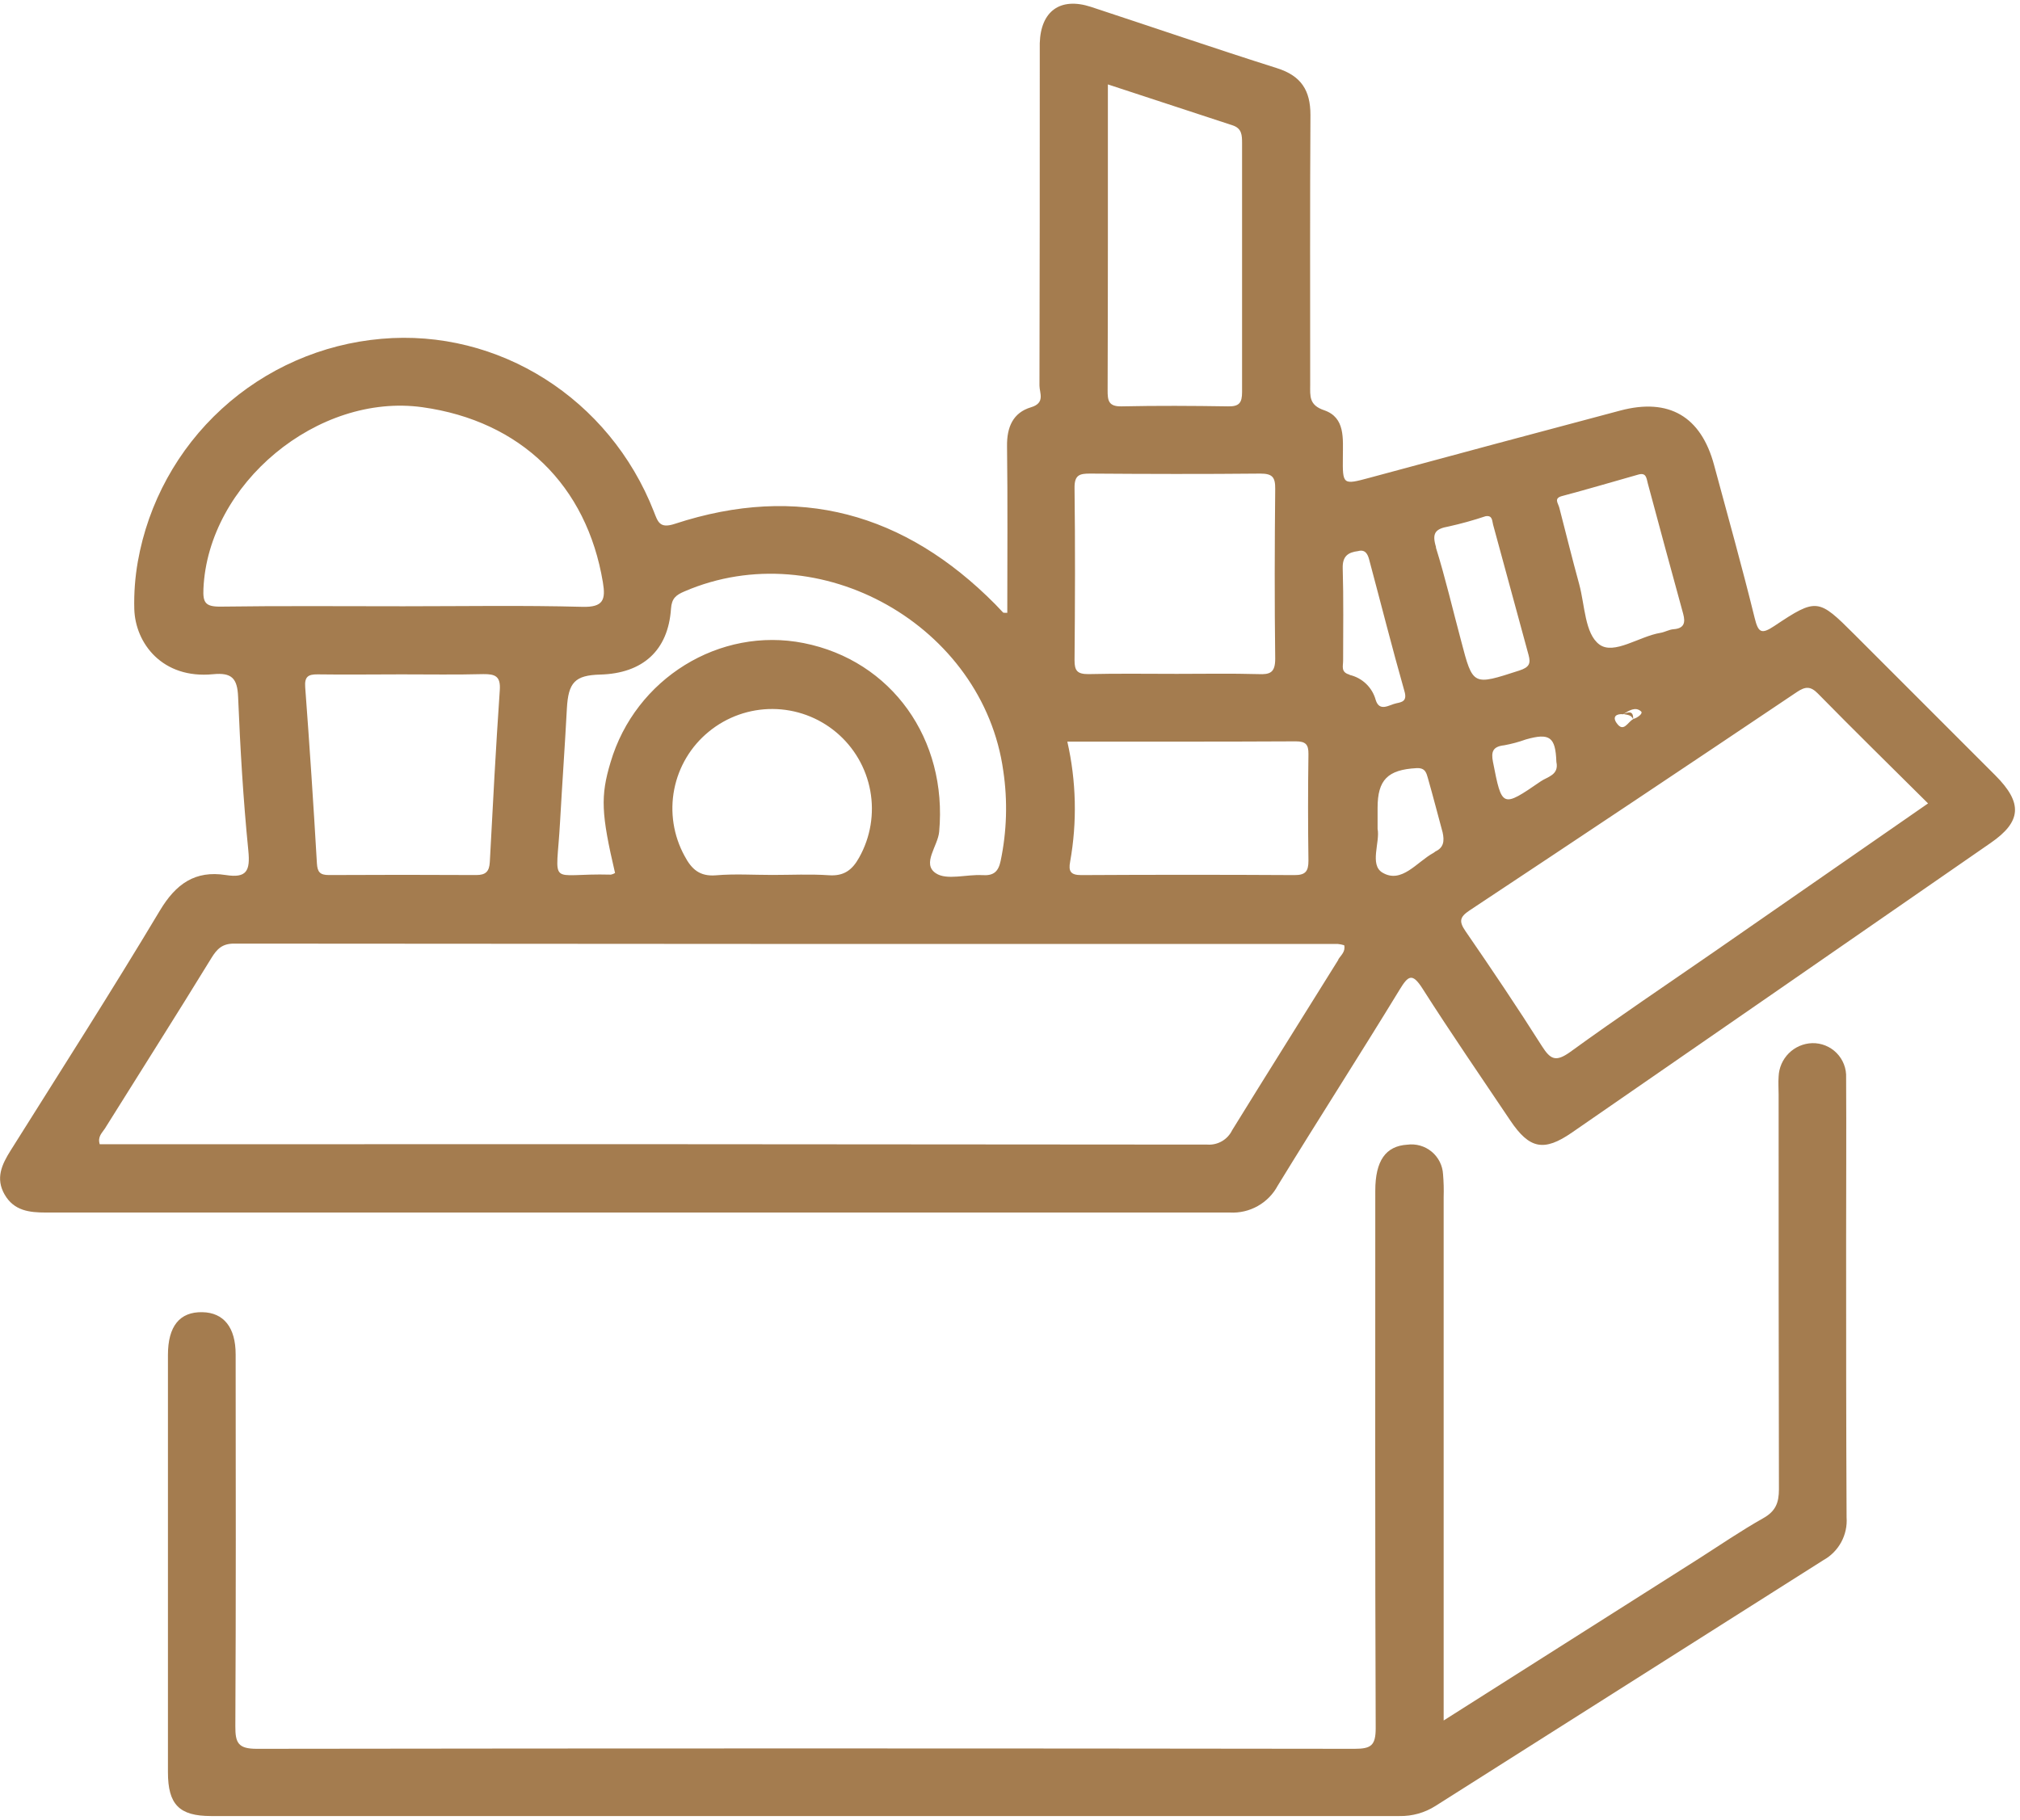
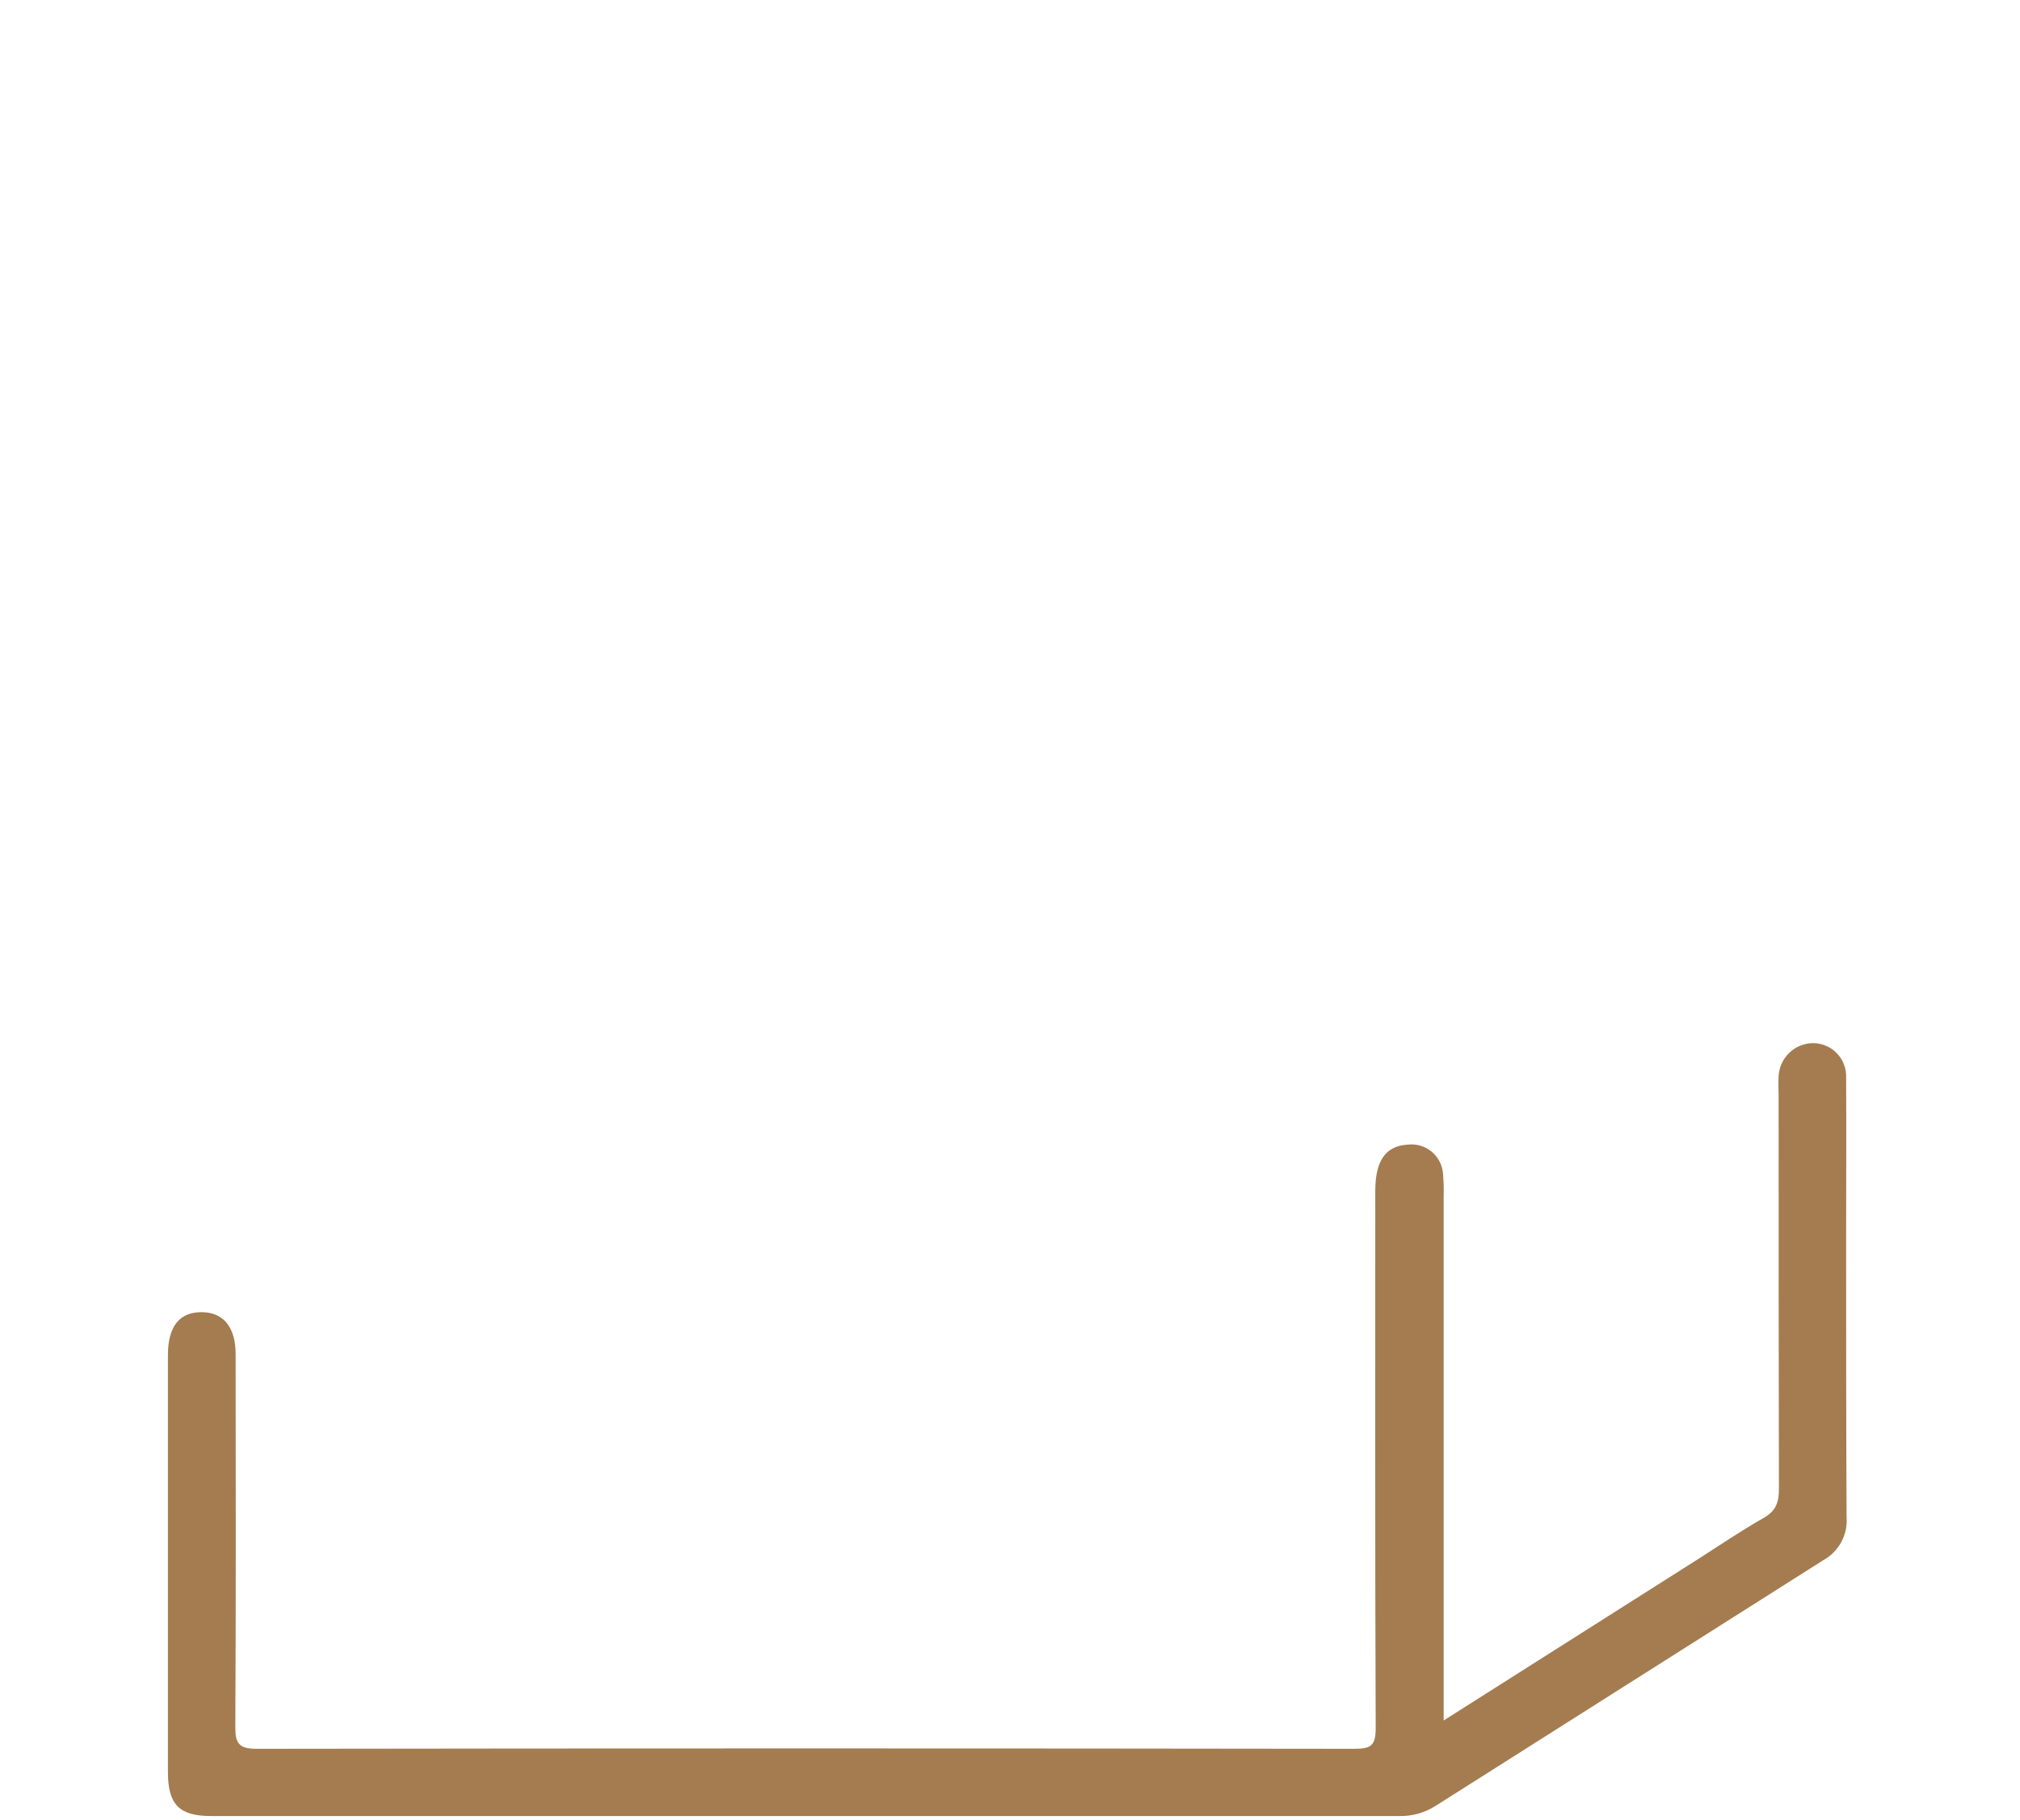
<svg xmlns="http://www.w3.org/2000/svg" width="395" height="356" viewBox="0 0 395 356" fill="none">
-   <path d="M390.19 151.67C380.997 142.463 371.8 133.263 362.6 124.07C355.6 117.07 355.24 116.9 346.97 122.43C344.38 124.16 343.81 123.7 343.1 120.81C340.64 110.81 337.86 100.9 335.18 90.96C332.63 81.46 326.36 77.77 316.84 80.3C300.5 84.64 284.167 89.02 267.84 93.44C262.57 94.86 262.53 94.86 262.59 89.36C262.59 85.77 263.09 81.69 258.96 80.25C255.96 79.25 256.19 77.5 256.2 75.25C256.2 57.66 256.14 40.07 256.25 22.48C256.25 17.67 254.43 14.83 249.73 13.34C237.55 9.48 225.47 5.34 213.32 1.34C207.32 -0.61 203.51 2.17 203.32 8.44C203.32 9.44 203.32 10.51 203.32 11.55C203.32 32.83 203.32 54.12 203.26 75.41C203.26 76.85 204.45 78.81 201.61 79.66C198.08 80.71 196.87 83.55 196.92 87.27C197.06 98.05 196.97 108.84 196.97 119.86C196.39 119.86 196.22 119.86 196.15 119.8C195.63 119.28 195.15 118.73 194.63 118.2C176.92 100.32 156.11 94.54 131.98 102.45C128.98 103.45 128.65 102.08 127.85 100.04C119.2 77.96 97.51 64.24 74.57 66.27C62.941 67.277 51.971 72.094 43.36 79.974C34.749 87.854 28.981 98.356 26.95 109.85C26.411 112.913 26.18 116.021 26.26 119.13C26.46 125.81 31.74 132.84 41.66 131.87C45.3 131.51 46.42 132.66 46.56 136.3C46.97 146.3 47.56 156.38 48.56 166.37C48.96 170.37 48.2 171.78 44.16 171.15C38.16 170.21 34.4 172.86 31.27 178.09C21.81 193.9 11.87 209.42 2.08 225.02C0.35 227.77 -0.92 230.48 0.91 233.65C2.74 236.82 5.74 237.16 8.97 237.16C86.143 237.16 163.31 237.16 240.47 237.16C242.375 237.269 244.271 236.831 245.935 235.897C247.599 234.963 248.961 233.573 249.86 231.89C257.71 219.06 265.86 206.4 273.68 193.58C275.35 190.85 276.14 190.17 278.18 193.38C283.72 202.08 289.58 210.59 295.33 219.16C299.07 224.72 301.89 225.31 307.38 221.52C334.68 202.66 361.97 183.78 389.25 164.88C395.32 160.7 395.56 157.05 390.19 151.67ZM305.53 97C310.53 95.67 315.43 94.22 320.37 92.82C321.94 92.38 321.95 93.54 322.22 94.55C324.5 103.063 326.807 111.57 329.14 120.07C329.61 121.8 329.32 122.93 327.23 123.07C326.37 123.14 325.55 123.64 324.69 123.78C320.54 124.46 315.59 128.17 312.74 126.05C309.89 123.93 309.92 118.36 308.8 114.25C307.44 109.3 306.21 104.3 304.92 99.32C304.7 98.41 303.73 97.44 305.53 97ZM319.35 140.67C318.3 141.18 317.48 143.44 316.08 141.36C315.27 140.16 316.08 139.56 317.42 139.7C318.51 138.97 319.83 138.16 320.89 139.14C321.36 139.53 320.22 140.41 319.35 140.63V140.67ZM304.35 149.06C304.87 151.6 302.58 151.93 301.29 152.82C293.69 158.04 293.7 157.99 291.94 149.01C291.54 147.01 291.94 146.01 294.14 145.77C295.579 145.506 296.994 145.125 298.37 144.63C303.05 143.3 304.17 144.15 304.34 149L304.35 149.06ZM216.64 16.51C224.92 19.22 232.95 21.88 241.01 24.51C242.84 25.1 242.88 26.44 242.88 28C242.88 44.233 242.88 60.467 242.88 76.7C242.88 78.78 242.32 79.52 240.16 79.48C233.23 79.37 226.29 79.33 219.35 79.48C216.75 79.54 216.58 78.35 216.59 76.29C216.66 56.51 216.64 36.74 216.64 16.51ZM213.21 92.63C224.29 92.71 235.36 92.74 246.44 92.63C248.79 92.63 249.39 93.31 249.36 95.63C249.25 106.7 249.22 117.78 249.36 128.85C249.36 131.56 248.36 131.96 246.05 131.85C240.74 131.7 235.42 131.8 230.1 131.8C224.34 131.8 218.58 131.71 212.83 131.85C210.67 131.85 210.11 131.21 210.12 129.11C210.22 117.89 210.26 106.67 210.12 95.45C210.09 92.87 211.12 92.62 213.21 92.63ZM253.37 145C255.3 145 255.89 145.59 255.86 147.51C255.76 154.45 255.76 161.397 255.86 168.35C255.86 170.43 255.27 171.17 253.12 171.16C239.22 171.08 225.323 171.08 211.43 171.16C209.36 171.16 208.9 170.42 209.26 168.54C210.65 160.752 210.463 152.764 208.71 145.05C223.83 145.05 238.6 145.08 253.37 145ZM131.21 119.06C131.35 117.01 132.21 116.37 133.85 115.67C160.27 104.28 192.26 122.37 196.19 150.8C197.059 156.645 196.883 162.597 195.67 168.38C195.23 170.47 194.32 171.31 192.12 171.17C189.03 170.98 185.12 172.23 183 170.8C180.2 168.95 183.4 165.49 183.65 162.68C185.3 144.58 174.36 129.2 157.16 125.78C140.73 122.52 124.23 132.7 119.39 149.1C117.39 155.73 117.57 159.2 120.27 170.75C120.021 170.903 119.747 171.012 119.46 171.07C106.94 170.72 108.79 173.98 109.52 160.69C109.93 153.32 110.46 145.95 110.85 138.58C111.13 133.47 112.43 132.07 117.37 131.94C125.69 131.71 130.66 127.23 131.21 119.06ZM168 167.73C166.64 170.19 165 171.39 162.08 171.19C158.41 170.94 154.72 171.13 151.03 171.13C147.34 171.13 143.64 170.89 140.03 171.2C136.82 171.47 135.23 170.01 133.86 167.41C131.688 163.441 130.974 158.837 131.841 154.396C132.709 149.956 135.104 145.959 138.61 143.1C142.126 140.215 146.539 138.649 151.087 138.673C155.635 138.696 160.031 140.308 163.517 143.229C167.003 146.15 169.359 150.197 170.177 154.671C170.996 159.145 170.226 163.764 168 167.73ZM43 118.65C40.13 118.65 39.66 117.82 39.78 115.16C40.69 94.62 62.13 76.79 82.62 79.65C101.84 82.34 114.73 94.92 117.89 113.89C118.46 117.28 118 118.8 113.89 118.69C102.23 118.38 90.56 118.58 78.89 118.58C66.87 118.58 54.91 118.48 43 118.65ZM97.73 135C96.96 146.19 96.37 157.39 95.78 168.6C95.68 170.46 94.98 171.16 93.1 171.15C83.5 171.097 73.9 171.097 64.3 171.15C62.56 171.15 62.07 170.54 61.97 168.87C61.303 157.377 60.54 145.89 59.68 134.41C59.53 132.34 60.26 131.88 62.12 131.9C67.58 131.98 73.05 131.9 78.51 131.9C83.97 131.9 89.15 131.99 94.51 131.85C96.81 131.83 97.93 132.24 97.73 135ZM261.73 187.68C254.82 198.81 247.82 209.9 240.94 221.06C240.504 221.963 239.806 222.713 238.937 223.214C238.069 223.715 237.07 223.944 236.07 223.87C164.423 223.79 92.757 223.767 21.07 223.8H19.5C19.05 222.32 19.96 221.58 20.5 220.75C27.44 209.63 34.5 198.54 41.34 187.38C42.43 185.61 43.45 184.56 45.76 184.56C117.72 184.627 189.673 184.65 261.62 184.63C262.037 184.674 262.449 184.757 262.85 184.88C263.15 186.15 262.19 186.85 261.68 187.68H261.73ZM263.93 131.96C262.12 131.5 262.65 130.25 262.64 129.21C262.64 123.21 262.74 117.15 262.56 111.12C262.5 108.74 263.65 108.03 265.56 107.79C266.98 107.4 267.45 108.41 267.72 109.4C270.03 118.02 272.21 126.68 274.65 135.26C275.19 137.15 274.12 137.33 273.07 137.55C271.68 137.83 269.77 139.34 269.01 136.9C268.681 135.694 268.029 134.601 267.125 133.738C266.221 132.874 265.1 132.274 263.88 132L263.93 131.96ZM280.68 166.56C280.55 166.62 280.44 166.74 280.32 166.81C277.07 168.56 274.08 172.93 270.32 170.67C267.75 169.13 269.9 164.67 269.38 162.12V158C269.38 152.51 271.38 150.55 276.98 150.24C278.76 150.14 278.93 151.24 279.23 152.24C280.23 155.75 281.14 159.29 282.1 162.82C282.46 164.48 282.33 165.81 280.63 166.56H280.68ZM280.82 107.05C279.95 104.26 280.67 103.43 283.29 102.97C285.723 102.43 288.127 101.762 290.49 100.97C291.86 100.75 291.75 101.8 291.97 102.63C294.27 111.123 296.58 119.613 298.9 128.1C299.35 129.76 299.07 130.51 297.09 131.15C287.99 134.09 288.03 134.21 285.71 125.33C284.07 119.23 282.65 113.07 280.77 107.05H280.82ZM335.35 186.05C325.89 192.6 316.35 199 307.02 205.77C304.22 207.77 303.18 207.22 301.52 204.62C296.71 197.02 291.68 189.55 286.58 182.14C285.26 180.22 285.42 179.36 287.38 178.06C308.773 163.887 330.107 149.65 351.38 135.35C353.03 134.25 354.04 134.18 355.49 135.66C362.49 142.8 369.67 149.83 377.02 157.14L335.35 186.05Z" fill="#A47C4F" />
  <path d="M361 242.73C361 232.09 361.06 221.44 361 210.8C361.04 209.91 360.897 209.022 360.578 208.191C360.26 207.359 359.773 206.602 359.149 205.967C358.525 205.331 357.777 204.832 356.951 204.498C356.126 204.165 355.24 204.006 354.35 204.03C352.634 204.09 351.003 204.797 349.788 206.011C348.573 207.225 347.862 208.854 347.8 210.57C347.71 211.75 347.8 212.94 347.8 214.12C347.8 239.84 347.8 265.56 347.86 291.29C347.86 293.94 347.21 295.58 344.8 296.94C340.44 299.39 336.3 302.24 332.06 304.94L282.3 336.51V234.11C282.345 232.632 282.305 231.153 282.18 229.68C282.134 228.828 281.912 227.994 281.528 227.232C281.143 226.47 280.606 225.796 279.948 225.252C279.29 224.708 278.527 224.306 277.707 224.072C276.886 223.837 276.026 223.776 275.18 223.89C270.96 224.15 268.93 227.04 268.93 232.89C268.93 267.89 268.87 302.97 269.01 338C269.01 341.39 268.12 342.05 264.88 342.05C193.333 341.95 121.783 341.95 50.23 342.05C46.59 342.05 46 340.92 46.02 337.64C46.15 313.4 46.1 289.15 46.08 264.91C46.08 259.63 43.75 256.73 39.57 256.65C35.14 256.56 32.84 259.39 32.84 265.02C32.84 292.22 32.84 319.42 32.84 346.62C32.84 352.94 35.04 355.2 41.27 355.2C118.73 355.2 196.193 355.2 273.66 355.2C276.166 355.248 278.63 354.552 280.74 353.2C306 337.2 331.27 321.183 356.55 305.15C358.027 304.334 359.239 303.112 360.043 301.629C360.848 300.145 361.211 298.463 361.09 296.78C361 278.8 361 260.76 361 242.73Z" fill="#A47C4F" />
-   <path d="M317.42 139.66C318.14 139.83 318.98 139.77 319.35 140.66C319.42 138.9 318.41 139.28 317.42 139.66Z" fill="#A47C4F" />
</svg>